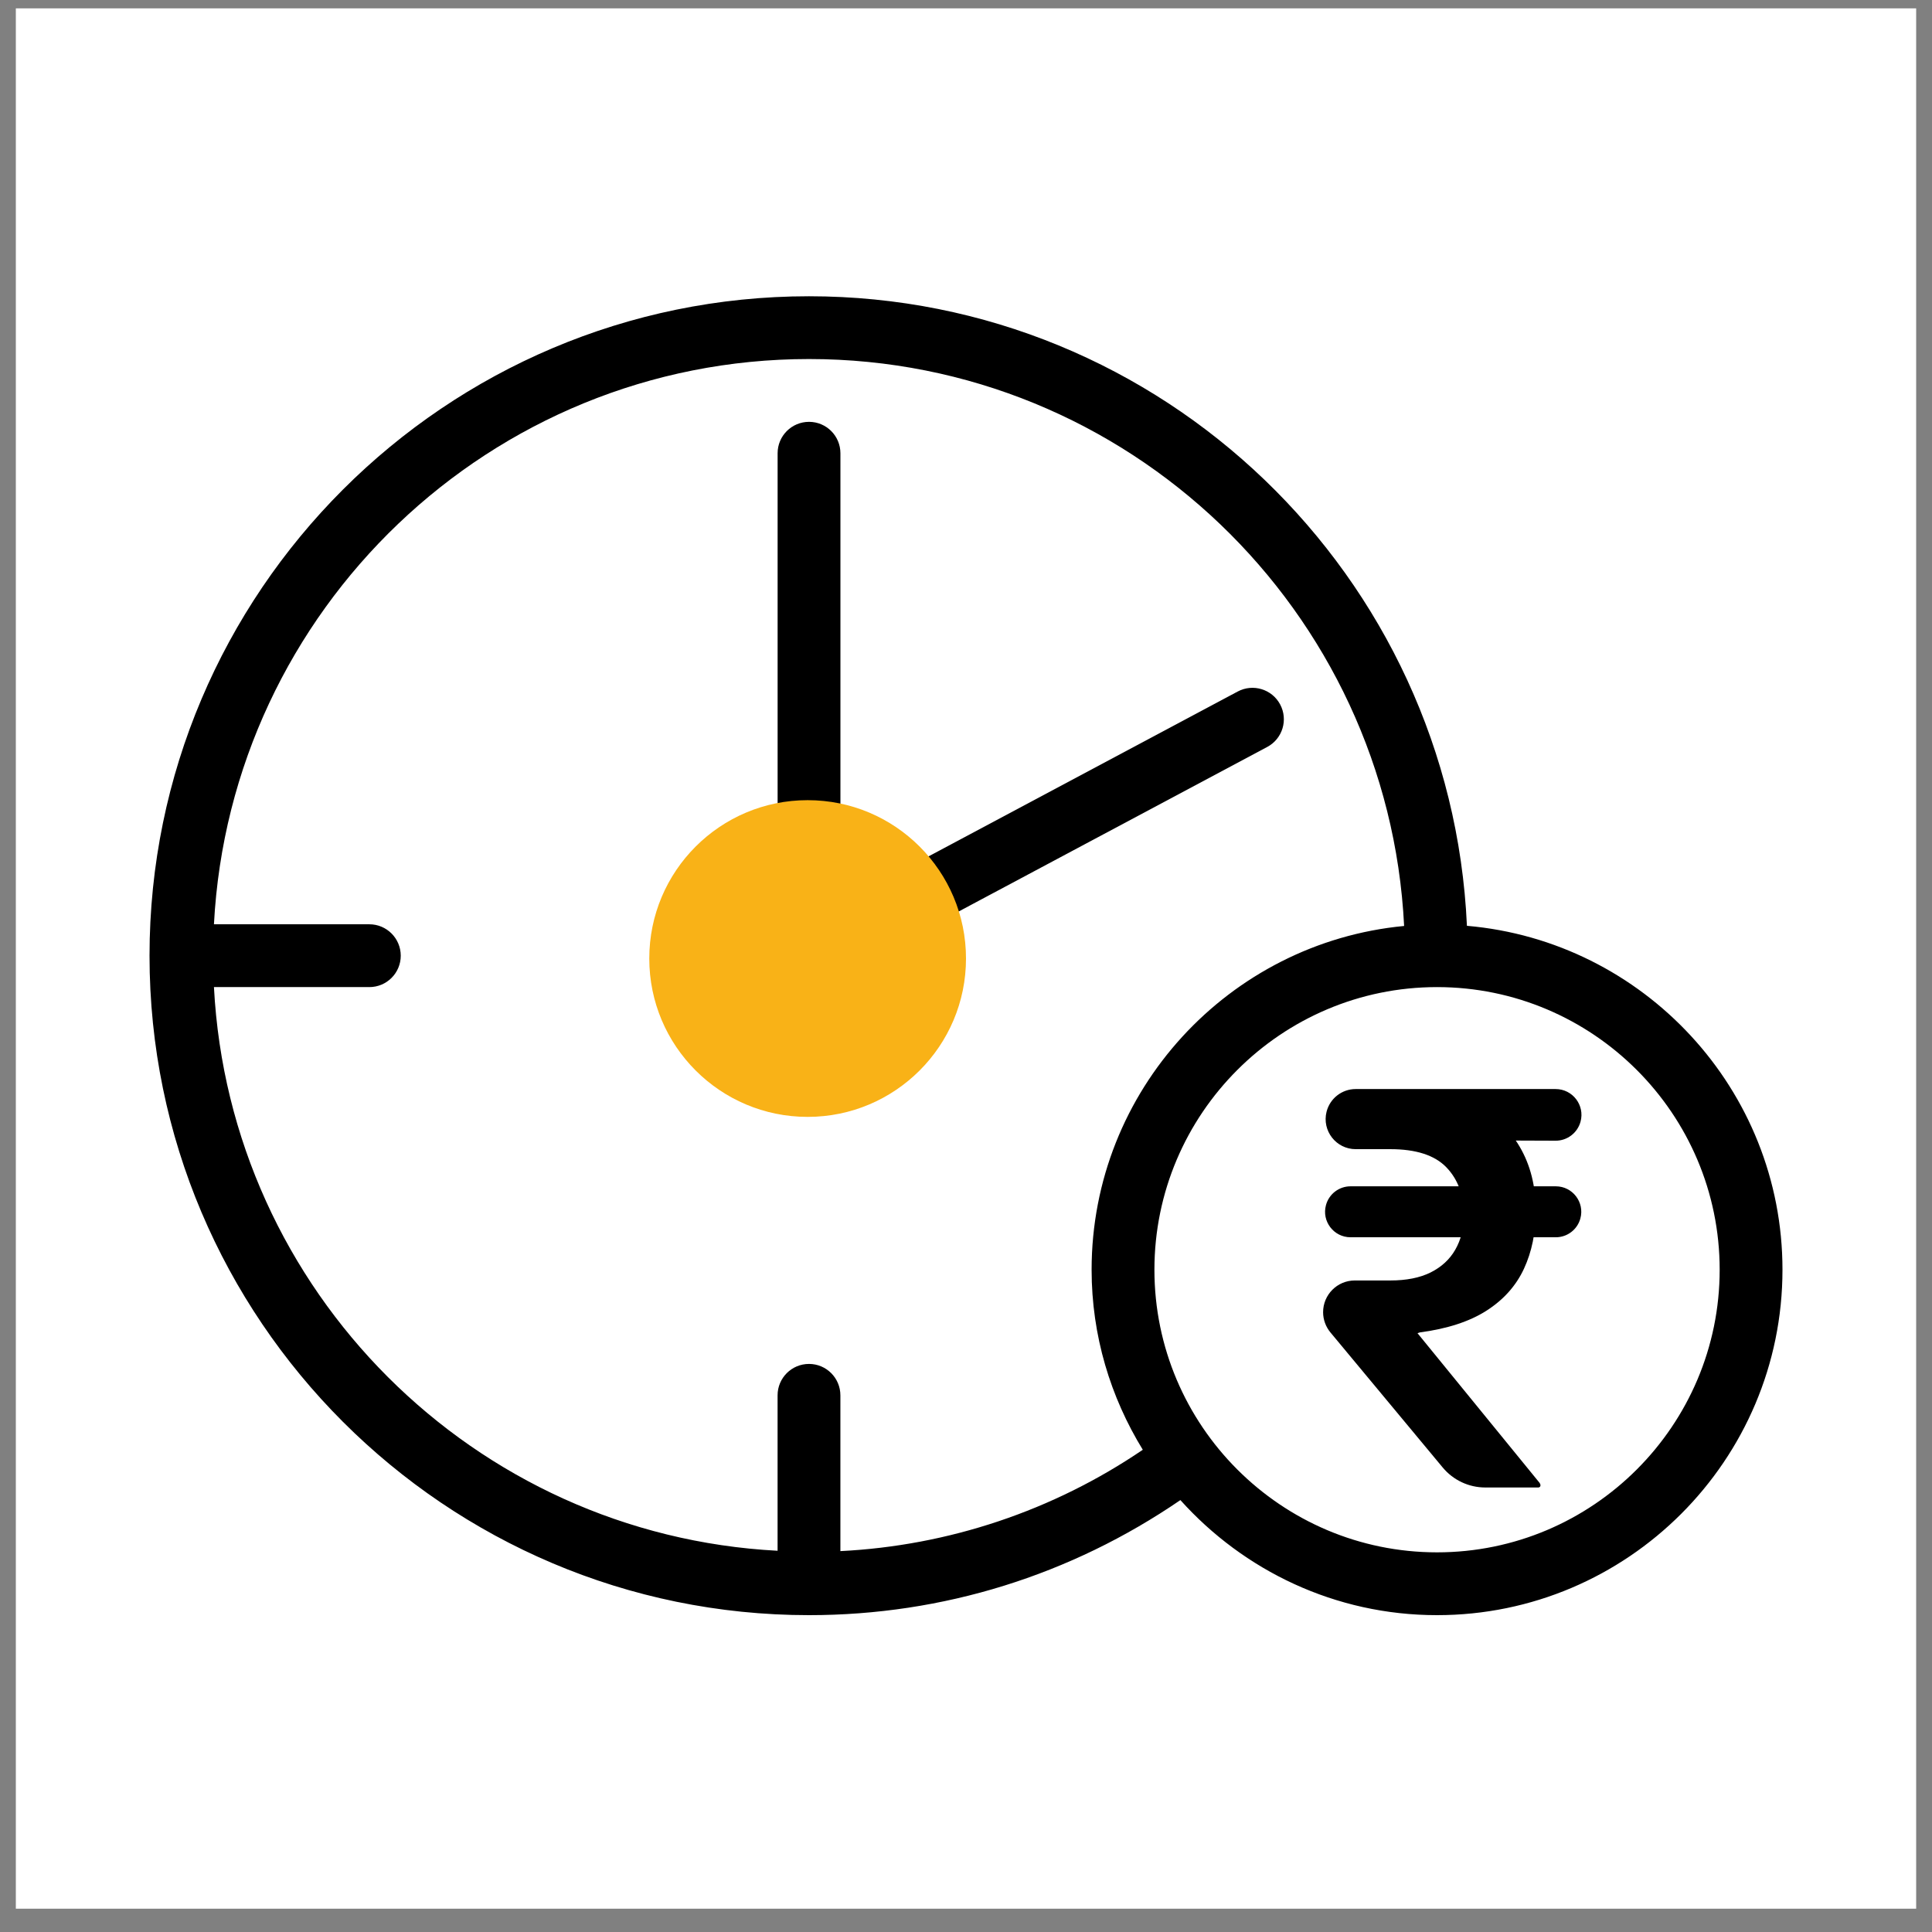
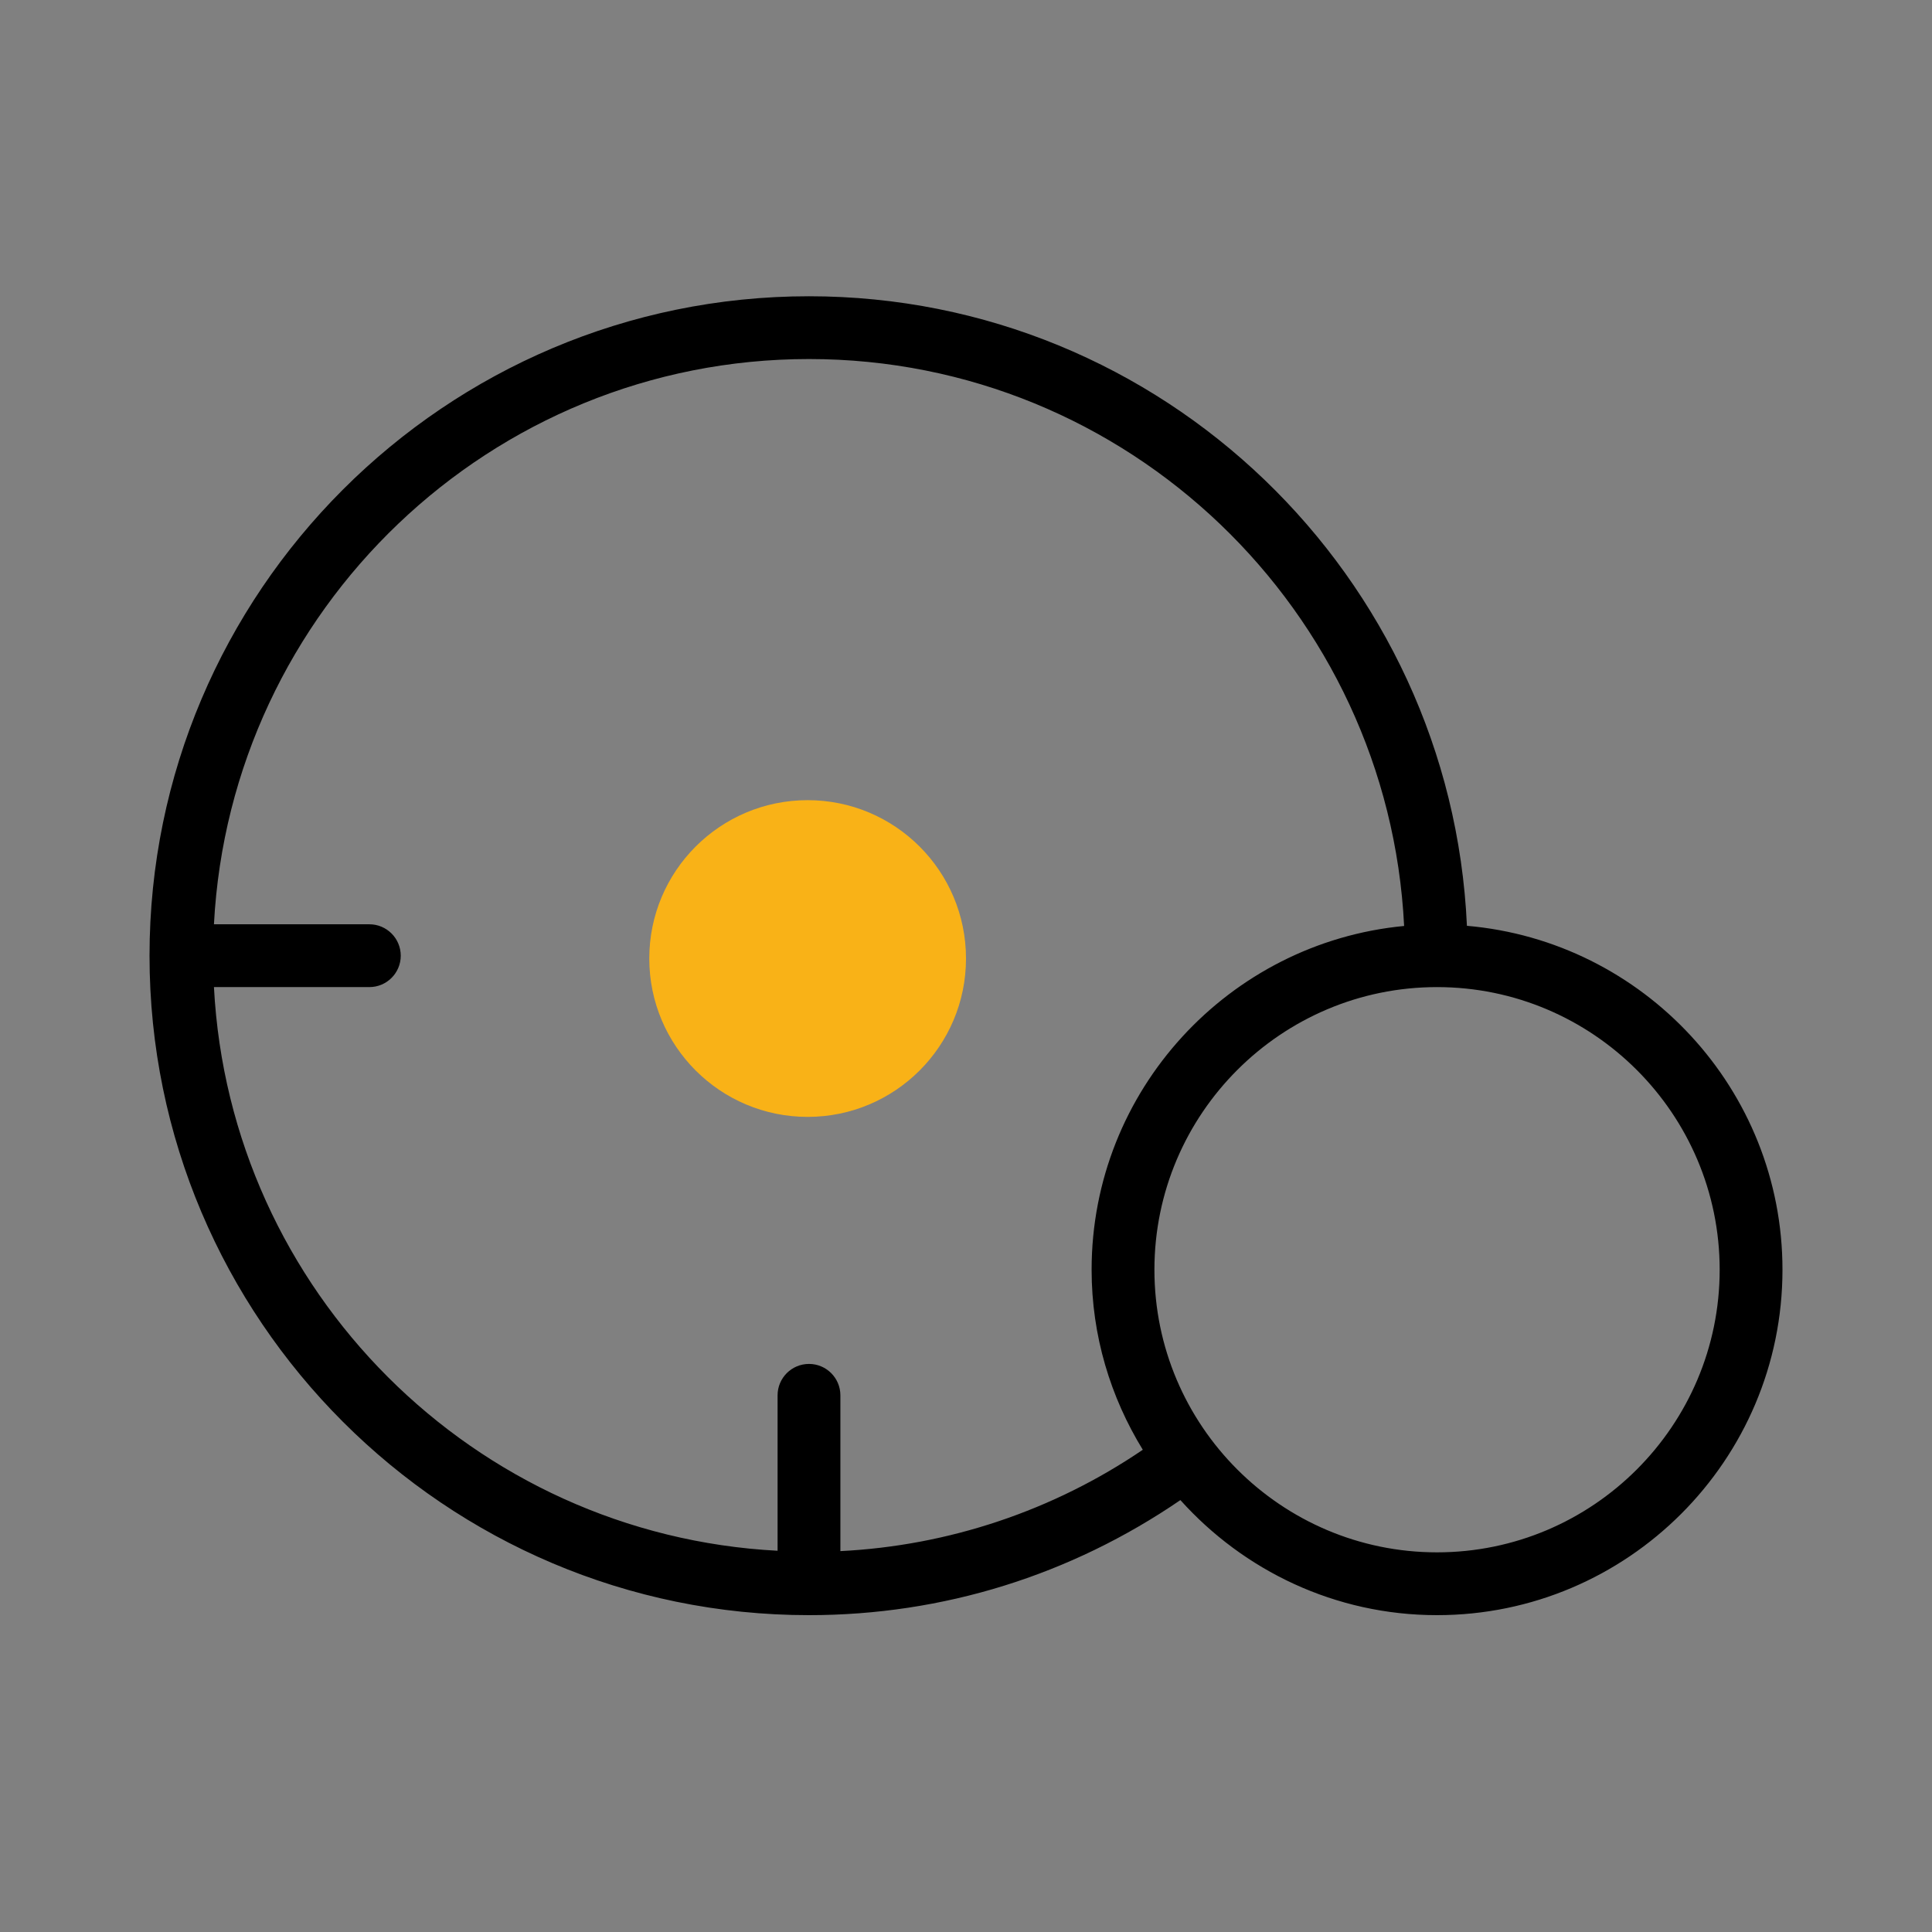
<svg xmlns="http://www.w3.org/2000/svg" width="61" height="61" viewBox="0 0 61 61" fill="none">
  <rect x="0" y="0" width="61" height="61" fill="#808080" stroke="none" />
-   <rect width="60" height="60" transform="translate(0.5 0.264)" fill="white" />
  <path d="M46.316 29.231C45.818 18.19 36.705 9.354 25.543 9.354C14.062 9.354 4.721 18.693 4.721 30.175C4.721 41.656 14.062 50.996 25.543 50.996C29.776 50.996 33.806 49.733 37.269 47.363C39.267 49.587 42.154 50.996 45.372 50.996C51.386 50.996 56.279 46.103 56.279 40.09C56.279 34.395 51.889 29.712 46.316 29.231ZM26.534 48.974V44.056C26.534 43.508 26.09 43.064 25.543 43.064C24.995 43.064 24.551 43.508 24.551 44.056V48.963C14.956 48.46 7.257 40.761 6.755 31.166H11.662C12.209 31.166 12.653 30.722 12.653 30.175C12.653 29.627 12.209 29.183 11.662 29.183H6.755C7.275 19.258 15.49 11.336 25.543 11.336C35.613 11.336 43.84 19.286 44.333 29.236C38.806 29.761 34.466 34.426 34.466 40.09C34.466 42.174 35.064 44.116 36.082 45.774C33.254 47.697 29.95 48.804 26.534 48.974ZM45.372 49.013C40.452 49.013 36.449 45.01 36.449 40.09C36.449 35.17 40.452 31.166 45.372 31.166C50.293 31.166 54.296 35.17 54.296 40.09C54.296 45.01 50.293 49.013 45.372 49.013Z" fill="black" />
-   <path d="M40.011 23.584C40.494 23.326 40.677 22.726 40.419 22.242C40.162 21.759 39.561 21.576 39.078 21.834L28.453 27.5C27.938 26.939 27.272 26.54 26.535 26.349V14.311C26.535 13.763 26.091 13.319 25.544 13.319C24.996 13.319 24.552 13.763 24.552 14.311V26.349C22.846 26.793 21.578 28.332 21.578 30.175C21.578 32.362 23.356 34.141 25.544 34.141C27.731 34.141 29.51 32.362 29.51 30.175C29.506 29.862 29.466 29.551 29.389 29.248L40.011 23.584ZM25.543 32.158C24.449 32.158 23.56 31.268 23.56 30.175C23.56 29.081 24.449 28.192 25.543 28.192C26.636 28.192 27.526 29.081 27.526 30.175C27.526 31.268 26.636 32.158 25.543 32.158Z" fill="black" />
  <circle cx="25.5" cy="30.264" r="5" fill="#F9B217" />
-   <path d="M49.122 37.456C49.652 37.456 50.037 37.96 49.898 38.471C49.803 38.822 49.485 39.065 49.122 39.065H42.642C42.111 39.065 41.725 38.56 41.866 38.047C41.962 37.698 42.279 37.456 42.642 37.456H49.122ZM46.894 46.965C46.376 46.965 45.885 46.734 45.553 46.336L42.006 42.069C41.858 41.89 41.776 41.666 41.775 41.434C41.773 40.88 42.221 40.429 42.775 40.429H43.896C44.404 40.429 44.827 40.345 45.167 40.177C45.511 40.005 45.771 39.766 45.947 39.459C46.127 39.147 46.218 38.783 46.218 38.365C46.218 37.739 46.033 37.235 45.665 36.854C45.296 36.473 44.707 36.283 43.896 36.283H42.804C42.186 36.283 41.733 35.701 41.884 35.102C41.991 34.68 42.37 34.385 42.804 34.385H43.896C44.928 34.385 45.782 34.544 46.457 34.864C47.137 35.179 47.645 35.626 47.98 36.203C48.32 36.78 48.49 37.456 48.49 38.23C48.49 38.914 48.365 39.524 48.116 40.06C47.866 40.597 47.473 41.037 46.936 41.381C46.4 41.725 45.698 41.954 44.829 42.069L44.756 42.094L48.609 46.818C48.627 46.842 48.638 46.87 48.638 46.9C48.638 46.936 48.609 46.965 48.573 46.965H46.894ZM49.116 34.385C49.654 34.385 50.045 34.897 49.903 35.416C49.805 35.772 49.481 36.018 49.113 36.016L43.128 35.994L43.576 34.385H49.116Z" fill="black" />
</svg>